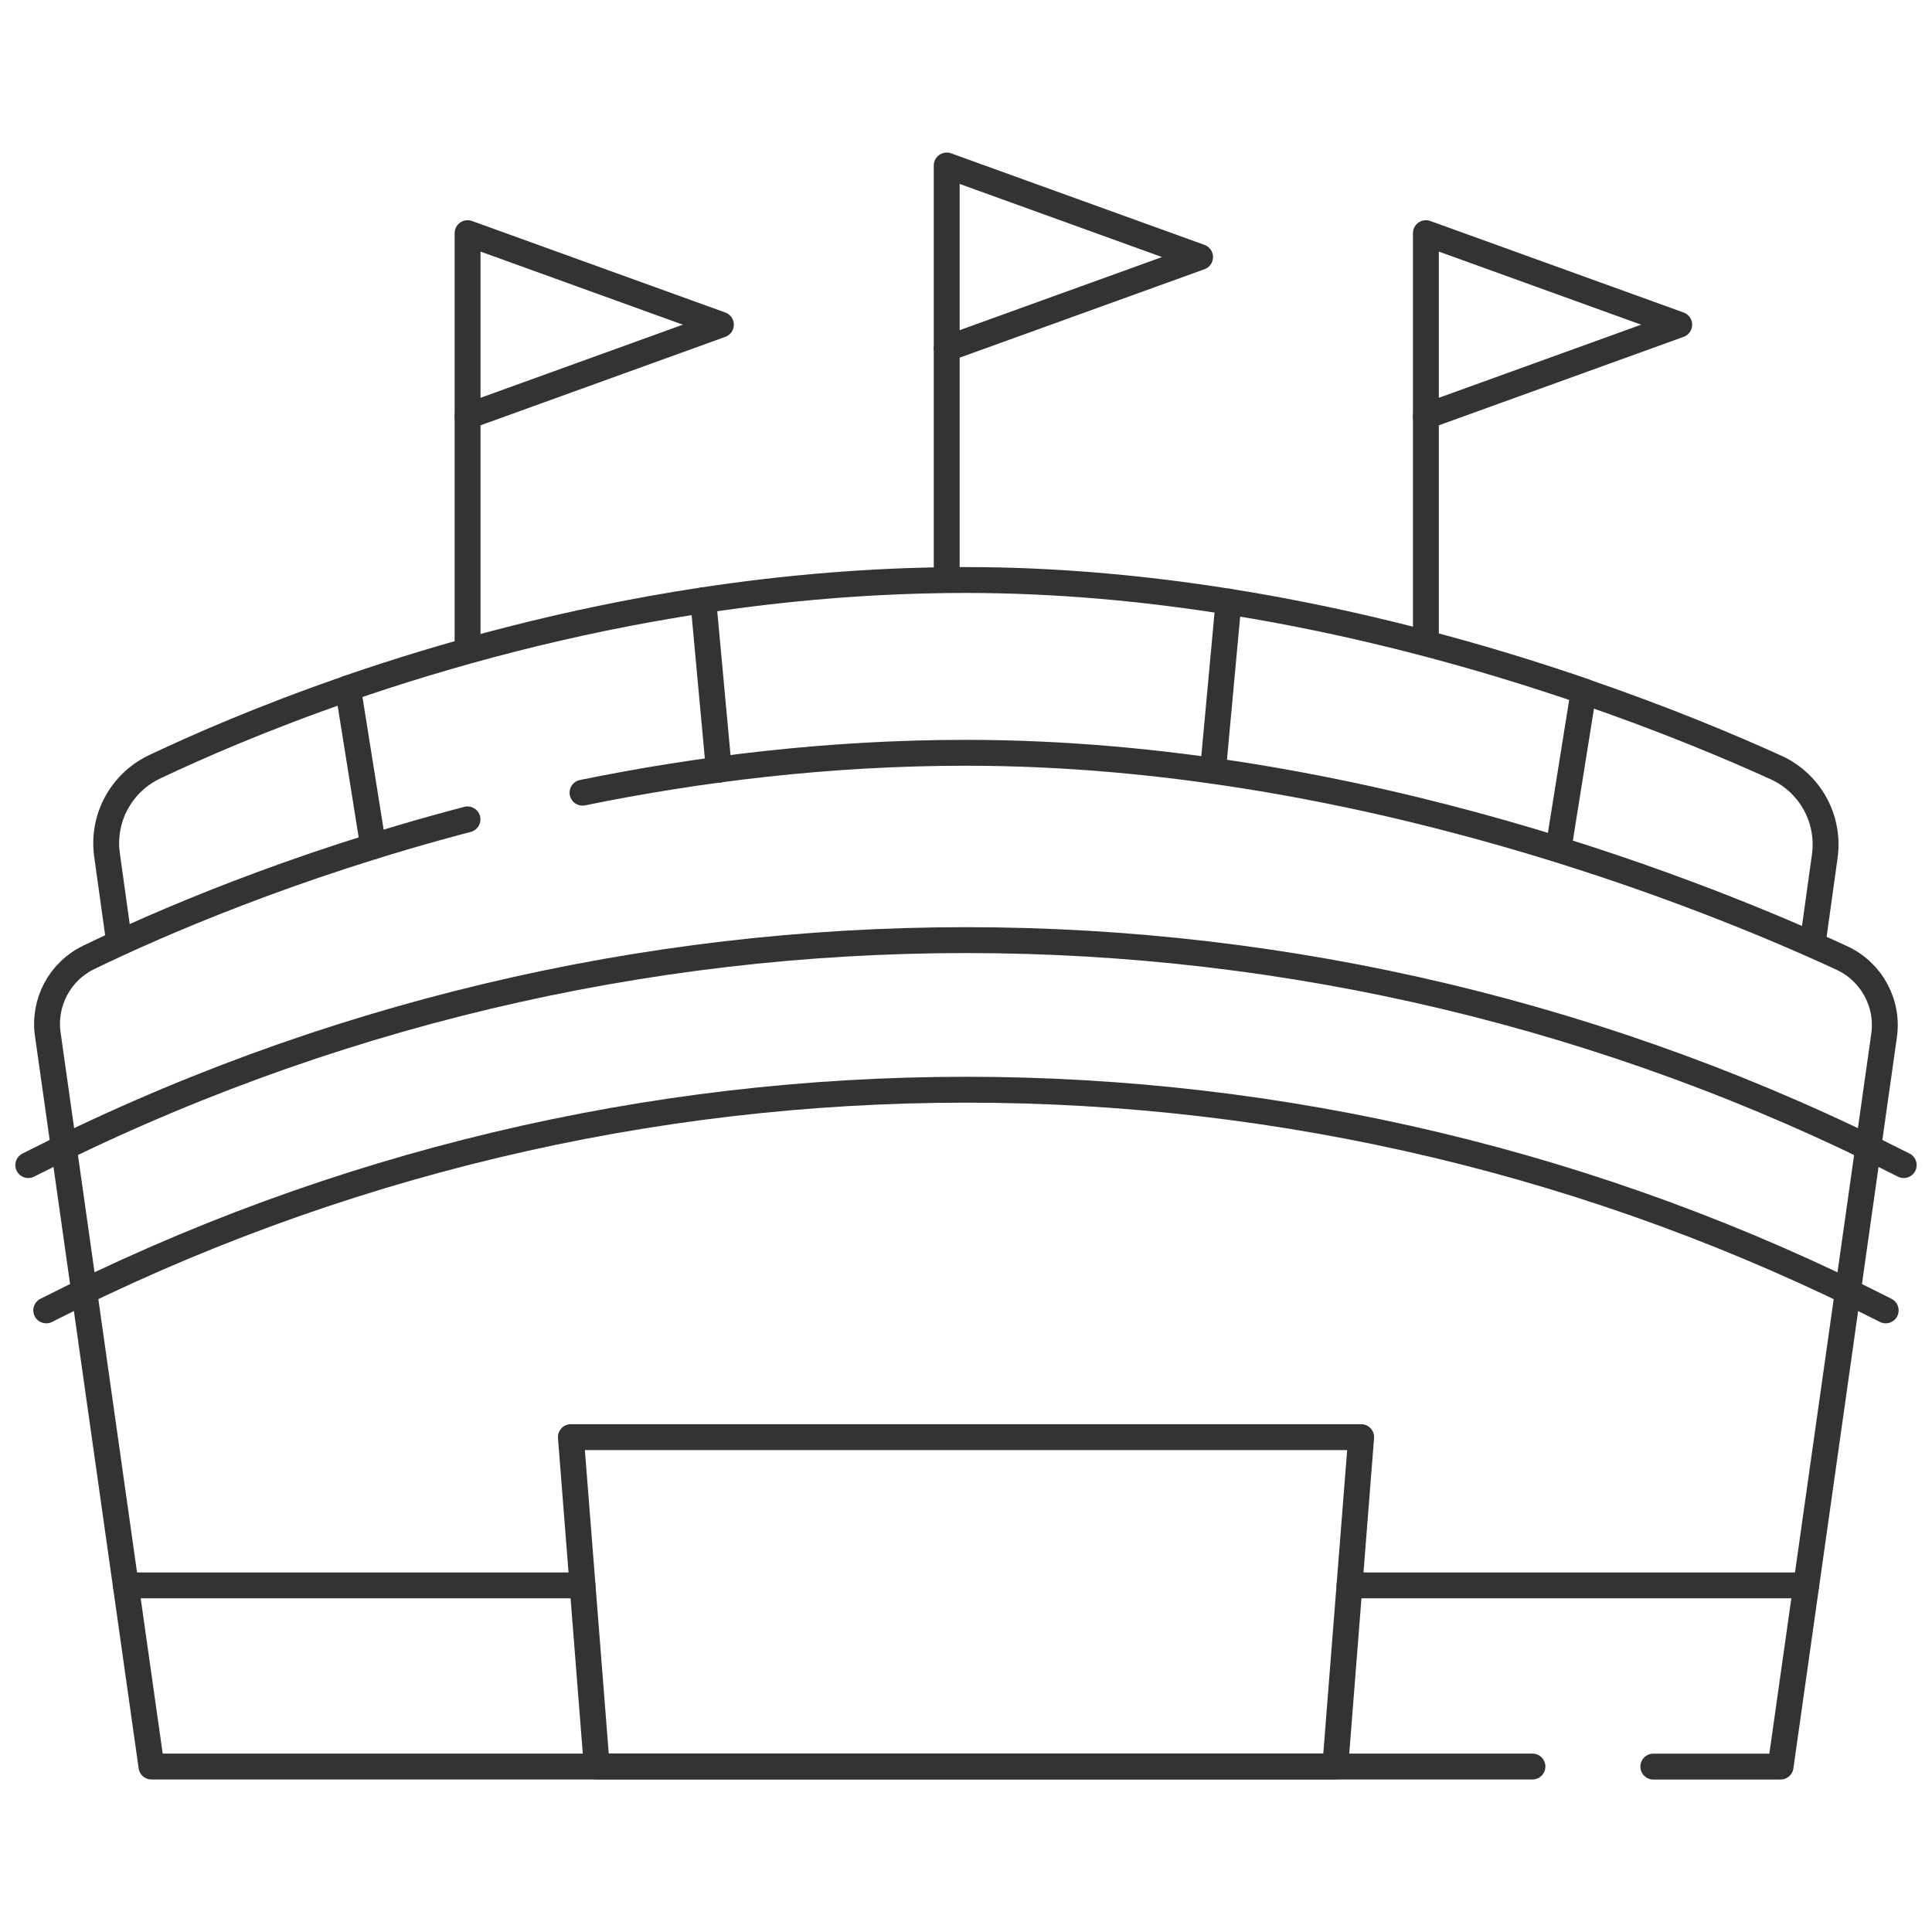
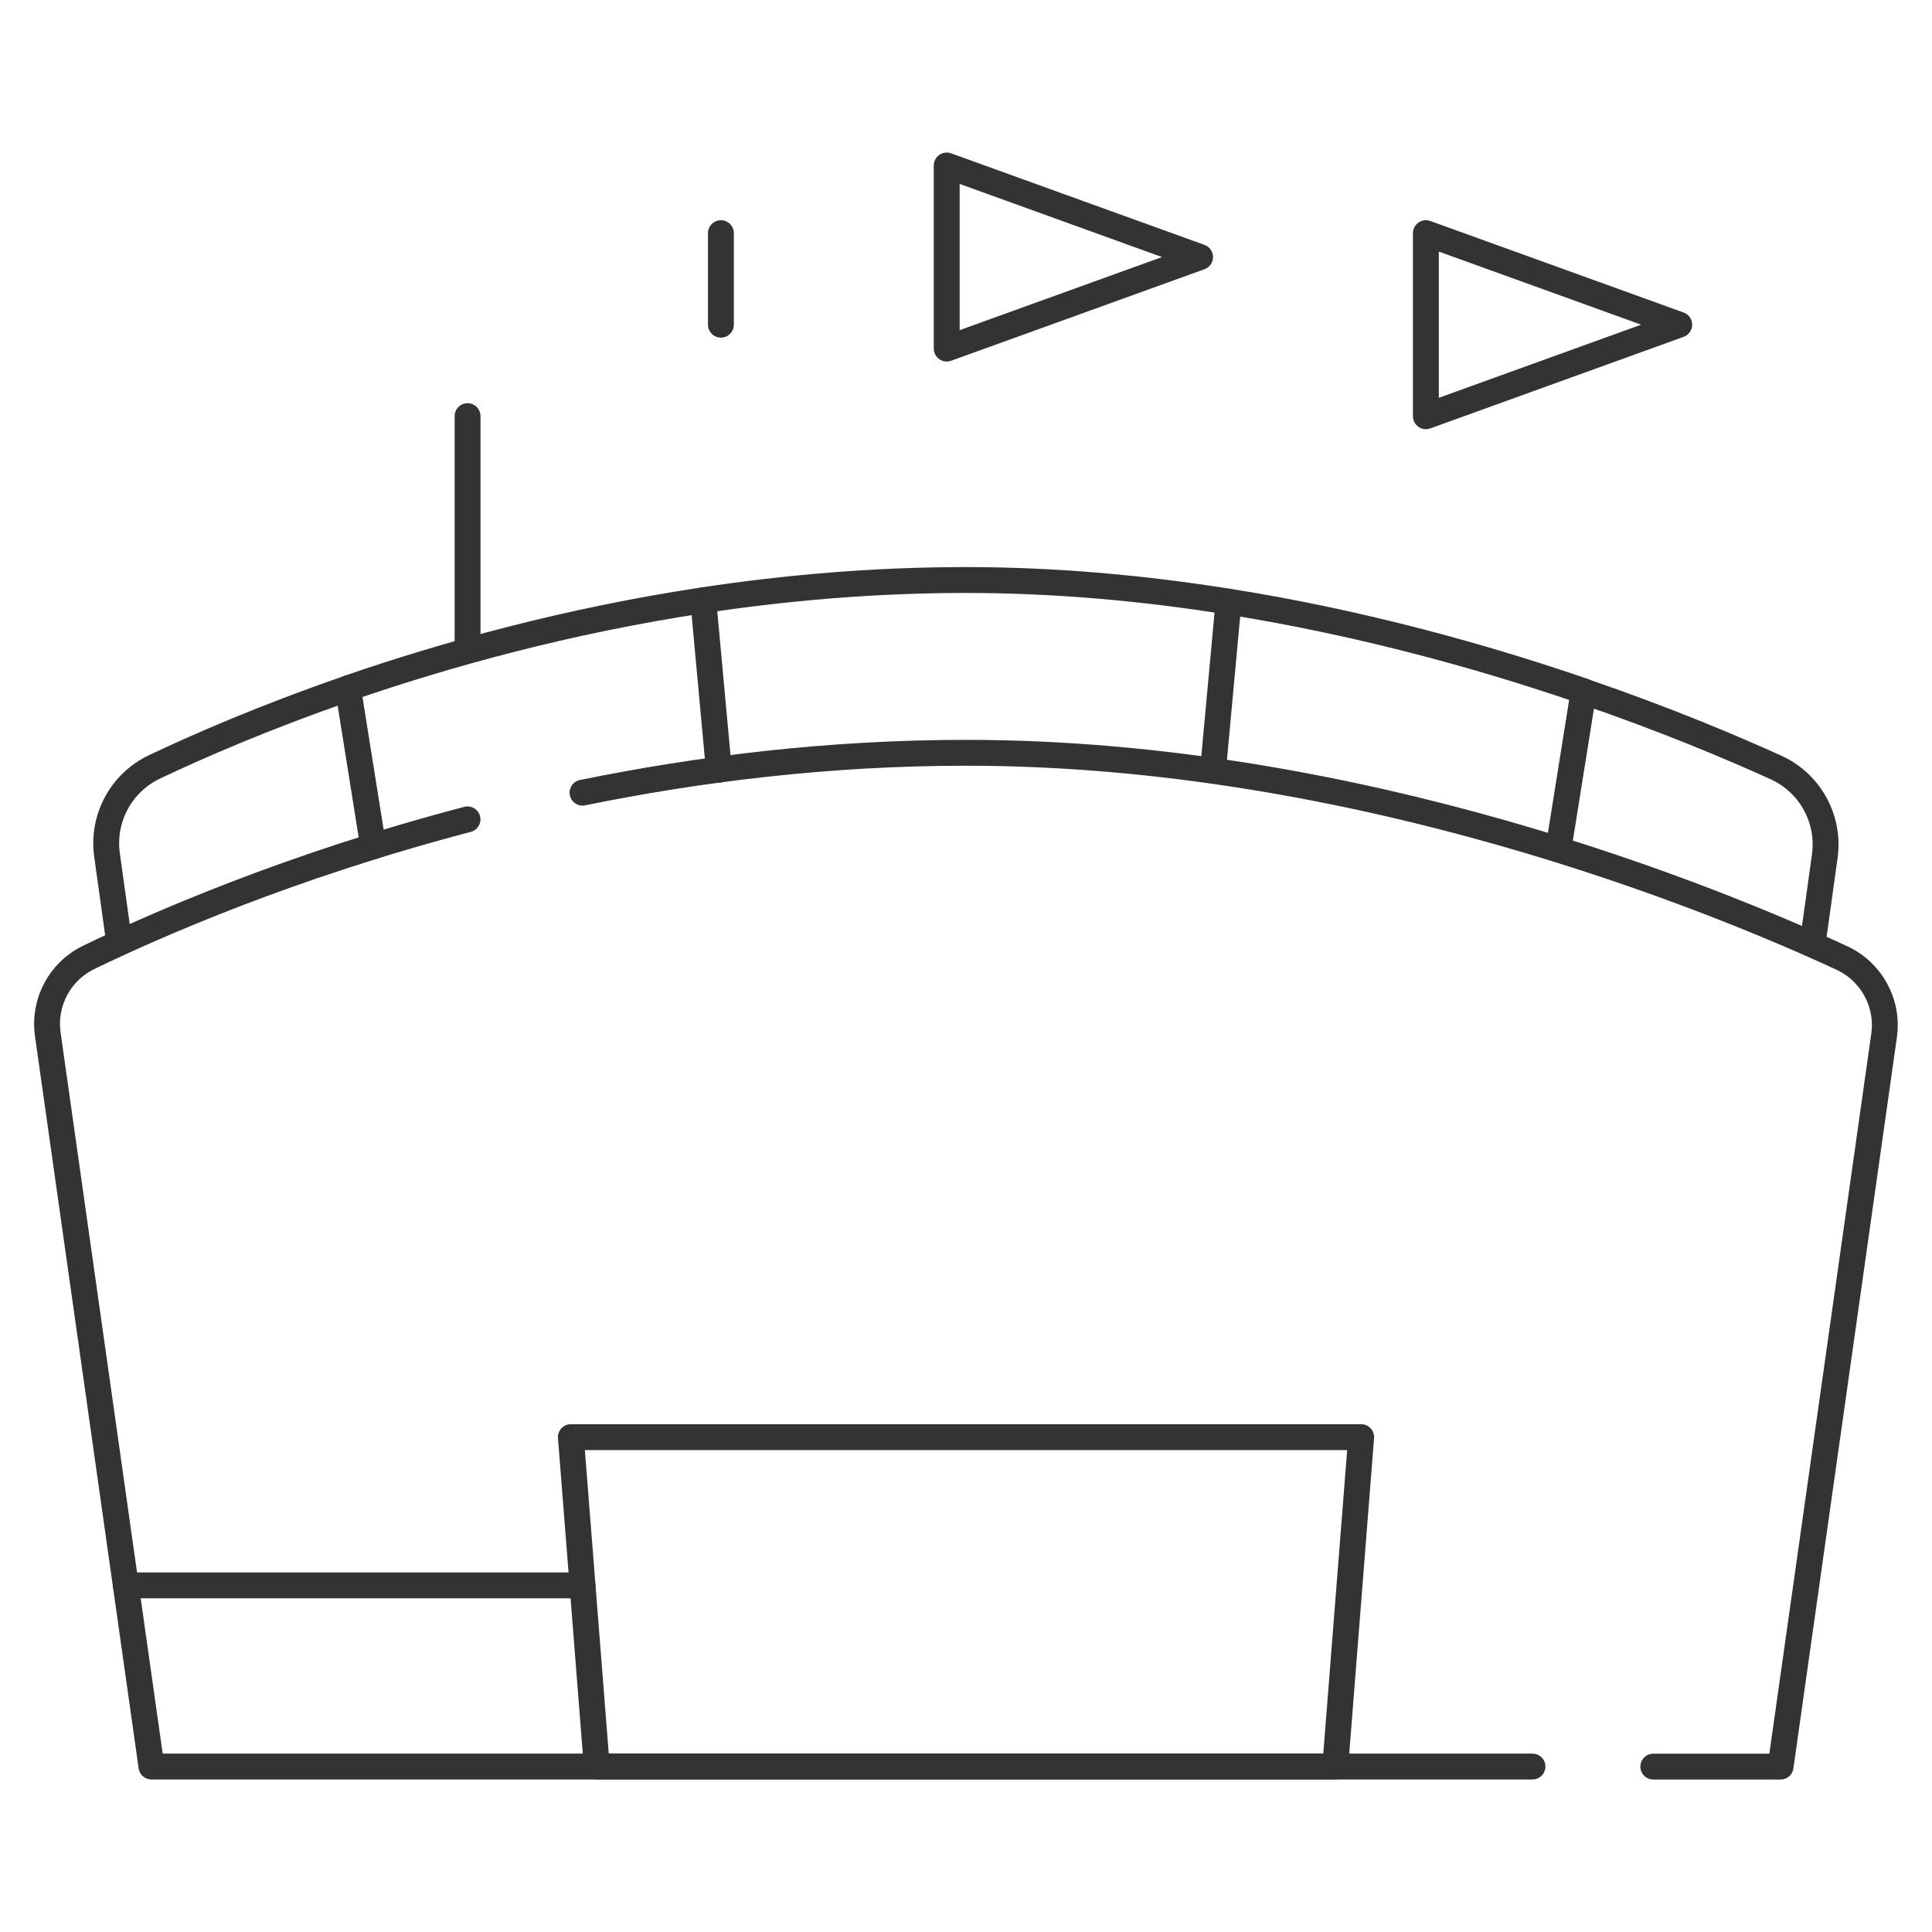
<svg xmlns="http://www.w3.org/2000/svg" width="56" height="56" viewBox="0 0 56 56" fill="none">
  <path d="M13.553 18.563V12.062" stroke="#333333" stroke-width="0.75" stroke-miterlimit="10" stroke-linecap="round" stroke-linejoin="round" />
-   <path d="M20.896 9.411L13.553 12.065V6.758L20.896 9.411Z" stroke="#333333" stroke-width="0.75" stroke-miterlimit="10" stroke-linecap="round" stroke-linejoin="round" />
-   <path d="M41.33 18.563V12.062" stroke="#333333" stroke-width="0.75" stroke-miterlimit="10" stroke-linecap="round" stroke-linejoin="round" />
+   <path d="M20.896 9.411V6.758L20.896 9.411Z" stroke="#333333" stroke-width="0.75" stroke-miterlimit="10" stroke-linecap="round" stroke-linejoin="round" />
  <path d="M48.673 9.411L41.33 12.065V6.758L48.673 9.411Z" stroke="#333333" stroke-width="0.75" stroke-miterlimit="10" stroke-linecap="round" stroke-linejoin="round" />
-   <path d="M27.441 16.602V10.102" stroke="#333333" stroke-width="0.75" stroke-miterlimit="10" stroke-linecap="round" stroke-linejoin="round" />
  <path d="M34.785 7.451L27.441 10.104V4.797L34.785 7.451Z" stroke="#333333" stroke-width="0.75" stroke-miterlimit="10" stroke-linecap="round" stroke-linejoin="round" />
  <path d="M10.087 19.953C7.65 20.795 5.728 21.635 4.481 22.227C3.512 22.686 2.954 23.719 3.102 24.781L3.447 27.255" stroke="#333333" stroke-width="0.75" stroke-miterlimit="10" stroke-linecap="round" stroke-linejoin="round" />
  <path d="M52.578 27.072L52.892 24.817C53.042 23.741 52.467 22.696 51.478 22.246C50.219 21.674 48.298 20.861 45.902 20.039" stroke="#333333" stroke-width="0.75" stroke-miterlimit="10" stroke-linecap="round" stroke-linejoin="round" />
  <path d="M20.837 22.312L20.384 17.398C16.424 17.997 12.909 18.975 10.086 19.95L10.818 24.533" stroke="#333333" stroke-width="0.75" stroke-miterlimit="10" stroke-linecap="round" stroke-linejoin="round" />
  <path d="M45.184 24.531L45.903 20.035C43.043 19.053 39.506 18.057 35.61 17.438L35.158 22.34" stroke="#333333" stroke-width="0.75" stroke-miterlimit="10" stroke-linecap="round" stroke-linejoin="round" />
  <path d="M35.61 17.439C33.186 17.053 30.624 16.812 28 16.812C25.335 16.812 22.779 17.036 20.385 17.398" stroke="#333333" stroke-width="0.75" stroke-miterlimit="10" stroke-linecap="round" stroke-linejoin="round" />
  <path d="M13.551 23.75C8.436 25.091 4.533 26.8 2.572 27.75C1.733 28.156 1.254 29.057 1.385 29.98L4.39 51.204H44.419" stroke="#333333" stroke-width="0.75" stroke-miterlimit="10" stroke-linecap="round" stroke-linejoin="round" />
  <path d="M47.922 51.206H51.611L54.611 30.015C54.744 29.078 54.247 28.166 53.388 27.768C49.698 26.059 39.397 21.82 28.001 21.82C24.015 21.82 20.257 22.288 16.885 22.976" stroke="#333333" stroke-width="0.75" stroke-miterlimit="10" stroke-linecap="round" stroke-linejoin="round" />
-   <path d="M1.34 37.982C18.088 29.454 37.91 29.454 54.658 37.982" stroke="#333333" stroke-width="0.75" stroke-miterlimit="10" stroke-linecap="round" stroke-linejoin="round" />
-   <path d="M0.82 33.771C17.896 25.076 38.104 25.076 55.18 33.771" stroke="#333333" stroke-width="0.75" stroke-miterlimit="10" stroke-linecap="round" stroke-linejoin="round" />
-   <path d="M39.117 45.953H52.355" stroke="#333333" stroke-width="0.75" stroke-miterlimit="10" stroke-linecap="round" stroke-linejoin="round" />
  <path d="M3.646 45.953H16.884" stroke="#333333" stroke-width="0.75" stroke-miterlimit="10" stroke-linecap="round" stroke-linejoin="round" />
  <path d="M38.703 51.201H17.298L16.547 41.656H39.454L38.703 51.201Z" stroke="#333333" stroke-width="0.75" stroke-miterlimit="10" stroke-linecap="round" stroke-linejoin="round" />
</svg>